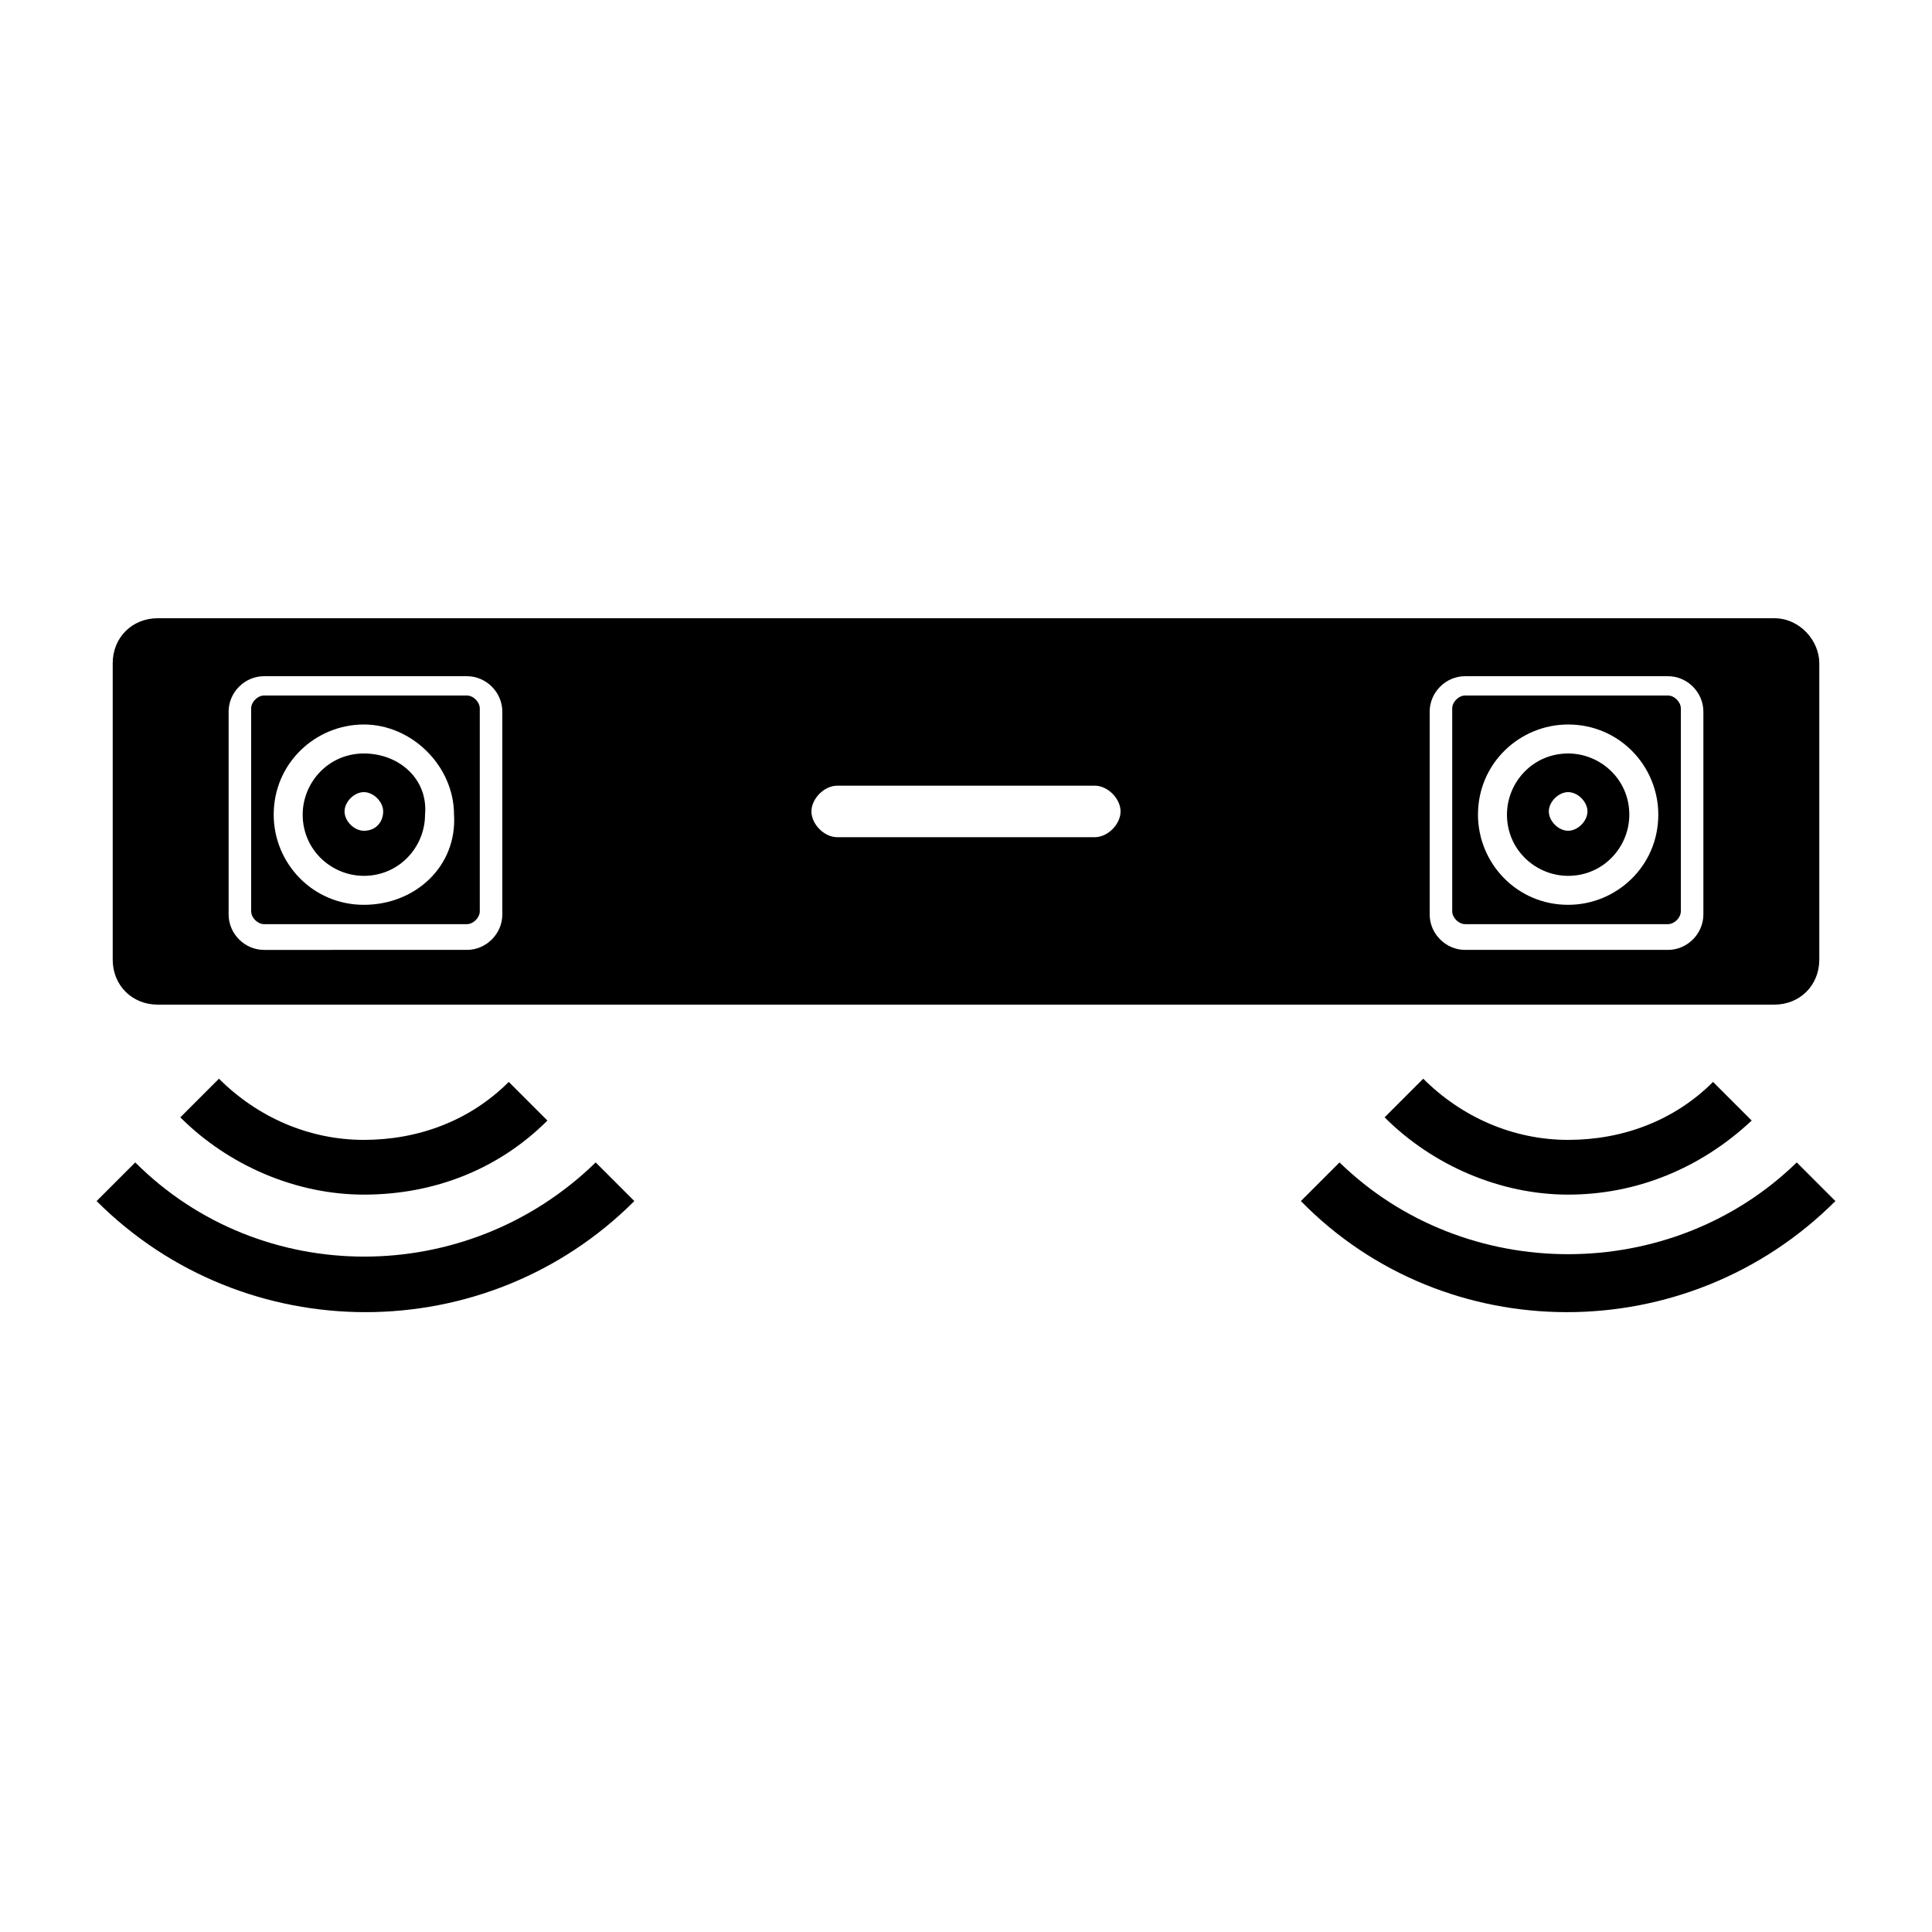
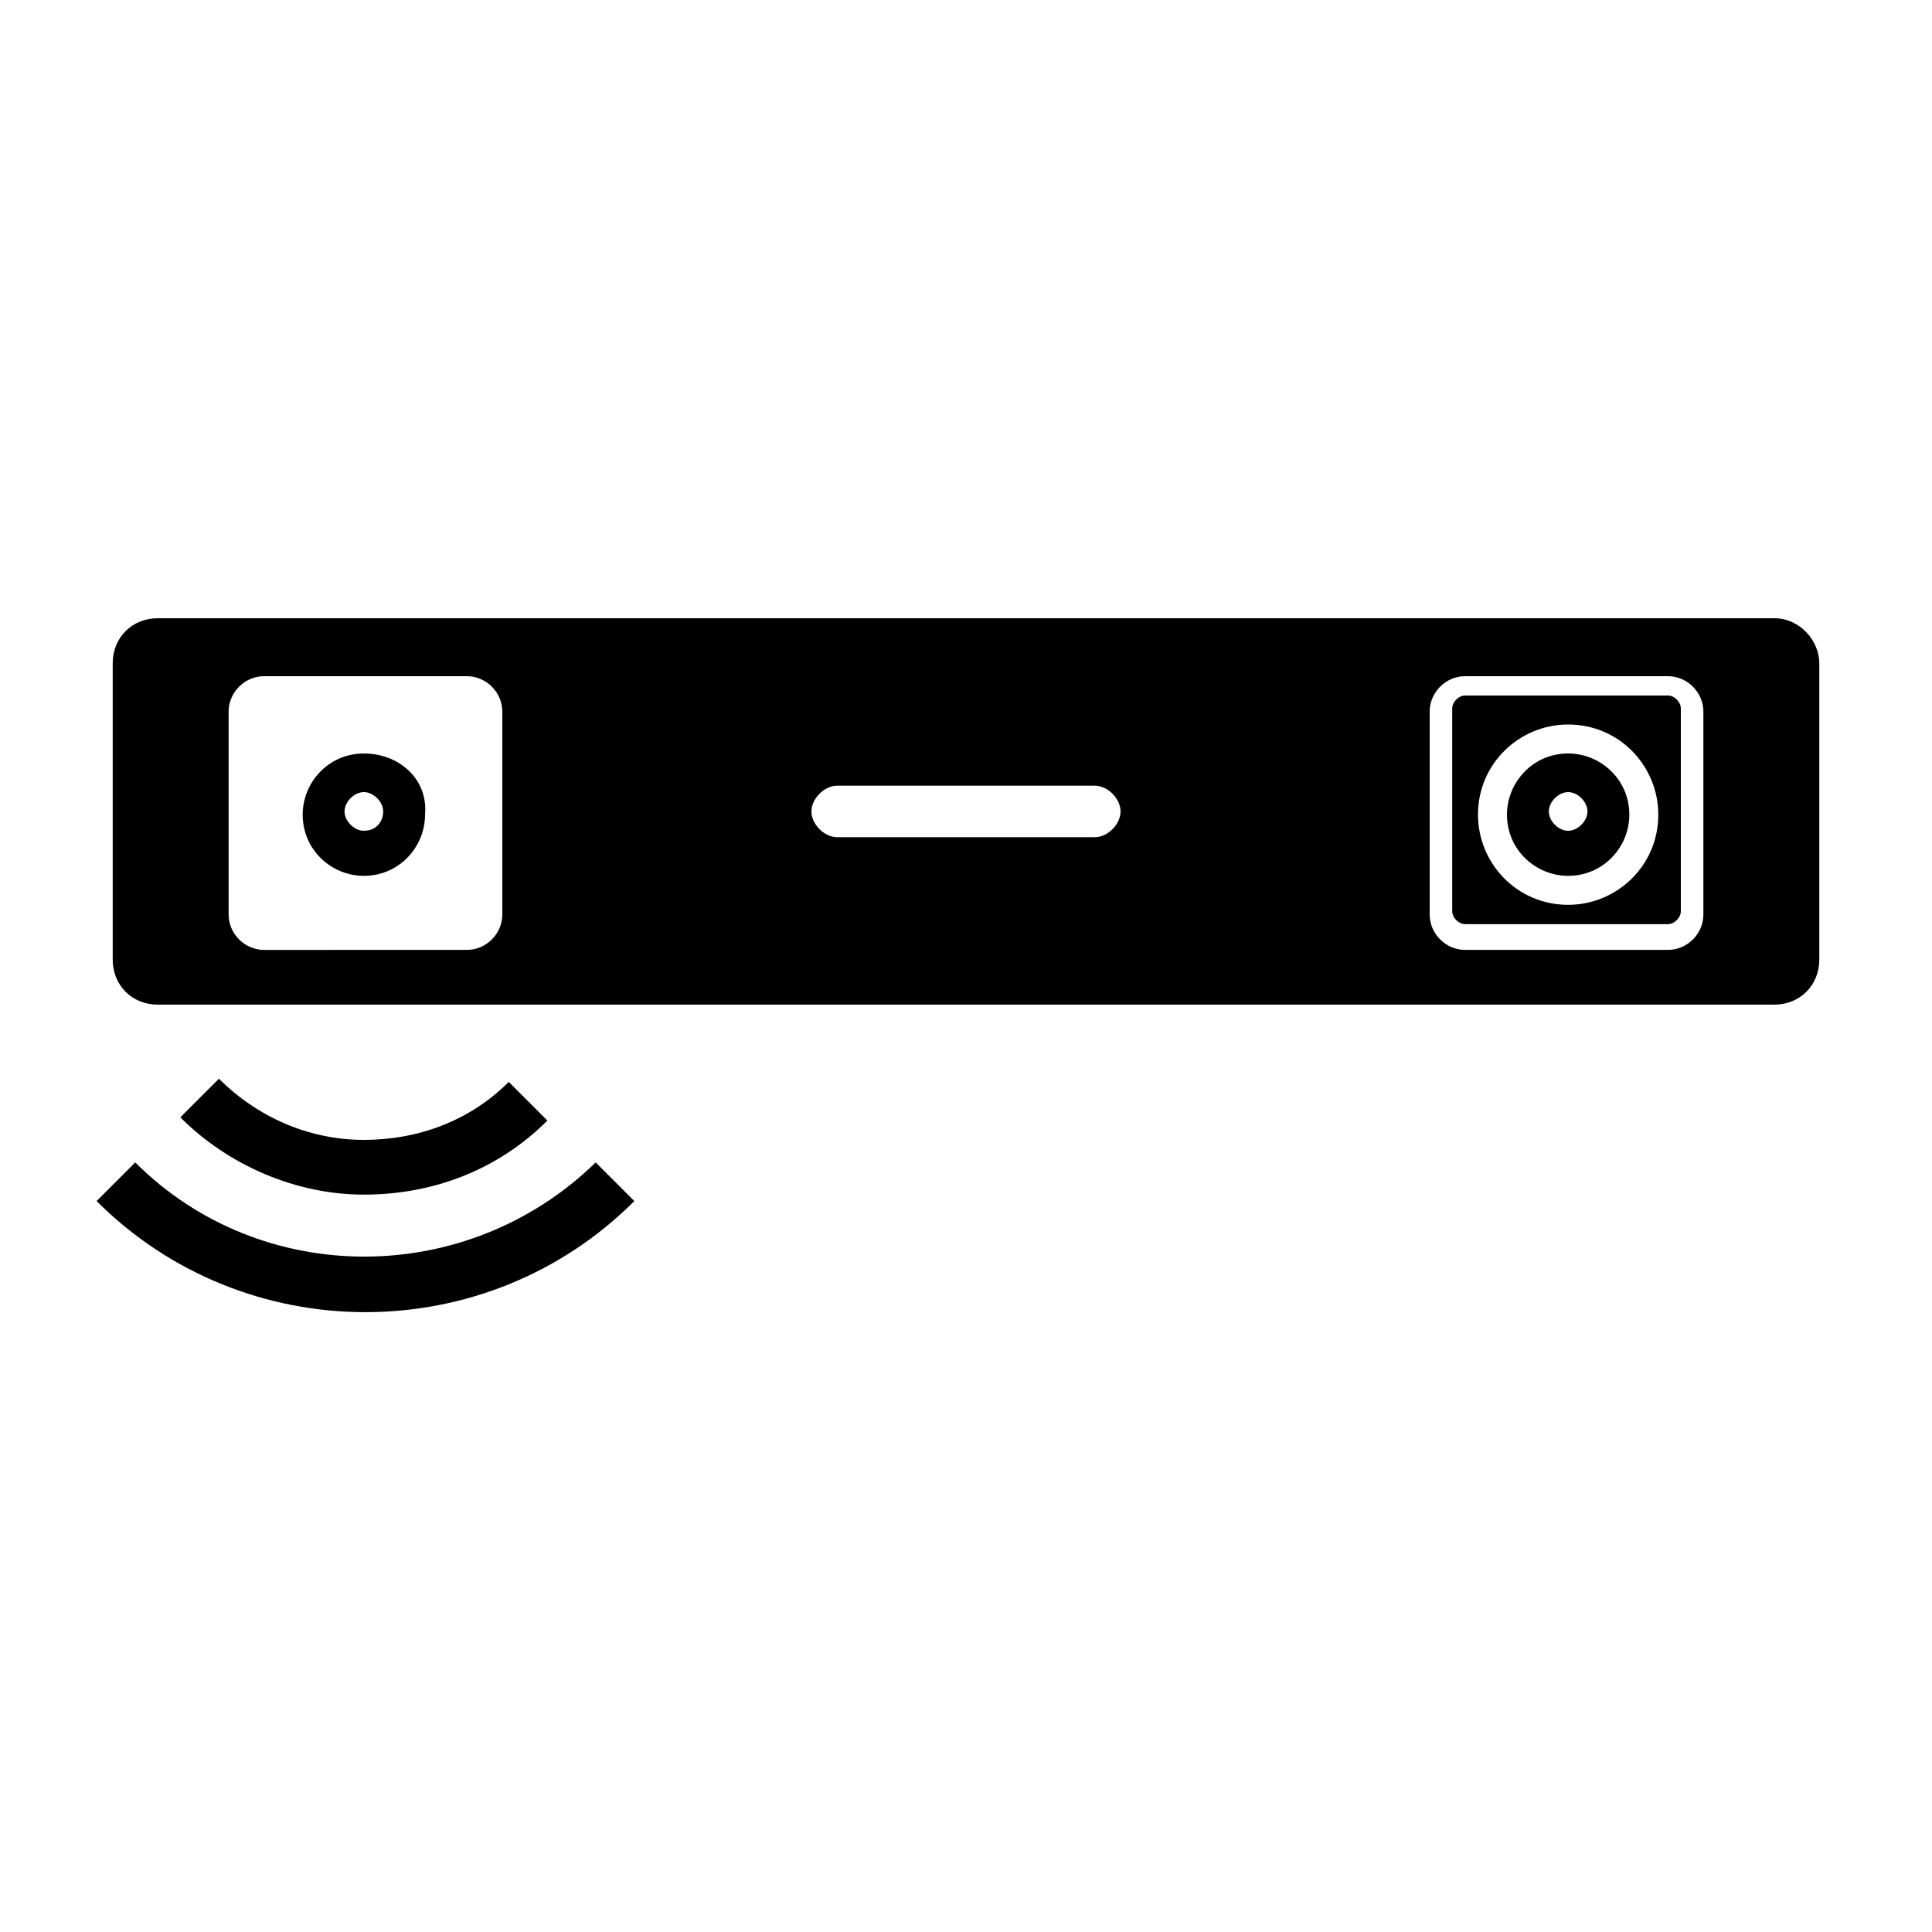
<svg xmlns="http://www.w3.org/2000/svg" version="1.1" x="0px" y="0px" viewBox="0 0 60 60" style="enable-background:new 0 0 60 60;" xml:space="preserve">
  <style type="text/css">
	.st0{fill:none;}
	.st1{fill:none;stroke:#000000;stroke-width:1.5;stroke-linecap:round;stroke-miterlimit:10;}
</style>
  <g id="Graphic_Style">
    <path class="st0" d="M43,24" />
    <path d="M48.6,20" />
    <path class="st1" d="M43,24" />
-     <line class="st0" x1="41" y1="24" x2="40.7" y2="24" />
    <path d="M48.6,20" />
  </g>
  <g id="AW_Black">
    <g>
      <g>
        <g>
          <path d="M11.3,23.4c-1.1,0-1.9,0.9-1.9,1.9c0,1.1,0.9,1.9,1.9,1.9c1.1,0,1.9-0.9,1.9-1.9C13.3,24.2,12.4,23.4,11.3,23.4z       M11.3,25.8c-0.3,0-0.6-0.3-0.6-0.6c0-0.3,0.3-0.6,0.6-0.6c0.3,0,0.6,0.3,0.6,0.6C11.9,25.5,11.7,25.8,11.3,25.8z" />
-           <path d="M14.5,21.6H8.2c-0.2,0-0.4,0.2-0.4,0.4v6.3c0,0.2,0.2,0.4,0.4,0.4h6.3c0.2,0,0.4-0.2,0.4-0.4v-6.3      C14.9,21.8,14.7,21.6,14.5,21.6z M11.3,28.1c-1.6,0-2.8-1.3-2.8-2.8c0-1.6,1.3-2.8,2.8-2.8s2.8,1.3,2.8,2.8      C14.2,26.9,12.9,28.1,11.3,28.1z" />
        </g>
        <g>
          <g>
            <path d="M55.1,19.2H4.9c-0.8,0-1.4,0.6-1.4,1.4v9.2c0,0.8,0.6,1.4,1.4,1.4h50.2c0.8,0,1.4-0.6,1.4-1.4v-9.2       C56.5,19.9,55.9,19.2,55.1,19.2z M15.6,28.4c0,0.6-0.5,1.1-1.1,1.1H8.2c-0.6,0-1.1-0.5-1.1-1.1v-6.3c0-0.6,0.5-1.1,1.1-1.1h6.3       c0.6,0,1.1,0.5,1.1,1.1V28.4z M34,24.4c0.4,0,0.8,0.4,0.8,0.8c0,0.4-0.4,0.8-0.8,0.8h-8c-0.4,0-0.8-0.4-0.8-0.8       c0-0.4,0.4-0.8,0.8-0.8 M52.9,28.4c0,0.6-0.5,1.1-1.1,1.1h-6.3c-0.6,0-1.1-0.5-1.1-1.1v-6.3c0-0.6,0.5-1.1,1.1-1.1h6.3       c0.6,0,1.1,0.5,1.1,1.1V28.4z" />
          </g>
          <g>
            <path d="M48.7,23.4c-1.1,0-1.9,0.9-1.9,1.9c0,1.1,0.9,1.9,1.9,1.9c1.1,0,1.9-0.9,1.9-1.9C50.6,24.2,49.7,23.4,48.7,23.4z        M48.7,25.8c-0.3,0-0.6-0.3-0.6-0.6c0-0.3,0.3-0.6,0.6-0.6c0.3,0,0.6,0.3,0.6,0.6C49.3,25.5,49,25.8,48.7,25.8z" />
            <path d="M51.8,21.6h-6.3c-0.2,0-0.4,0.2-0.4,0.4v6.3c0,0.2,0.2,0.4,0.4,0.4h6.3c0.2,0,0.4-0.2,0.4-0.4v-6.3       C52.2,21.8,52,21.6,51.8,21.6z M48.7,28.1c-1.6,0-2.8-1.3-2.8-2.8c0-1.6,1.3-2.8,2.8-2.8c1.6,0,2.8,1.3,2.8,2.8       C51.5,26.9,50.2,28.1,48.7,28.1z" />
          </g>
        </g>
      </g>
      <g>
        <g>
          <path d="M17,34.8l-1.2-1.2c-1.2,1.2-2.8,1.8-4.5,1.8c-1.7,0-3.3-0.7-4.5-1.9l-1.2,1.2c1.5,1.5,3.6,2.4,5.7,2.4      C13.5,37.1,15.5,36.3,17,34.8z" />
          <path d="M19.7,37.3l-1.2-1.2C14.5,40,8.1,40,4.2,36.1L3,37.3C7.6,41.9,15.1,41.9,19.7,37.3z" />
        </g>
        <g>
-           <path d="M54.4,34.8l-1.2-1.2c-1.2,1.2-2.8,1.8-4.5,1.8c-1.7,0-3.3-0.7-4.5-1.9l-1.2,1.2c1.5,1.5,3.6,2.4,5.7,2.4      C50.8,37.1,52.8,36.3,54.4,34.8z" />
-           <path d="M57,37.3l-1.2-1.2c-3.9,3.8-10.3,3.8-14.2,0l-1.2,1.2C44.9,41.9,52.4,41.9,57,37.3z" />
-         </g>
+           </g>
      </g>
    </g>
  </g>
</svg>